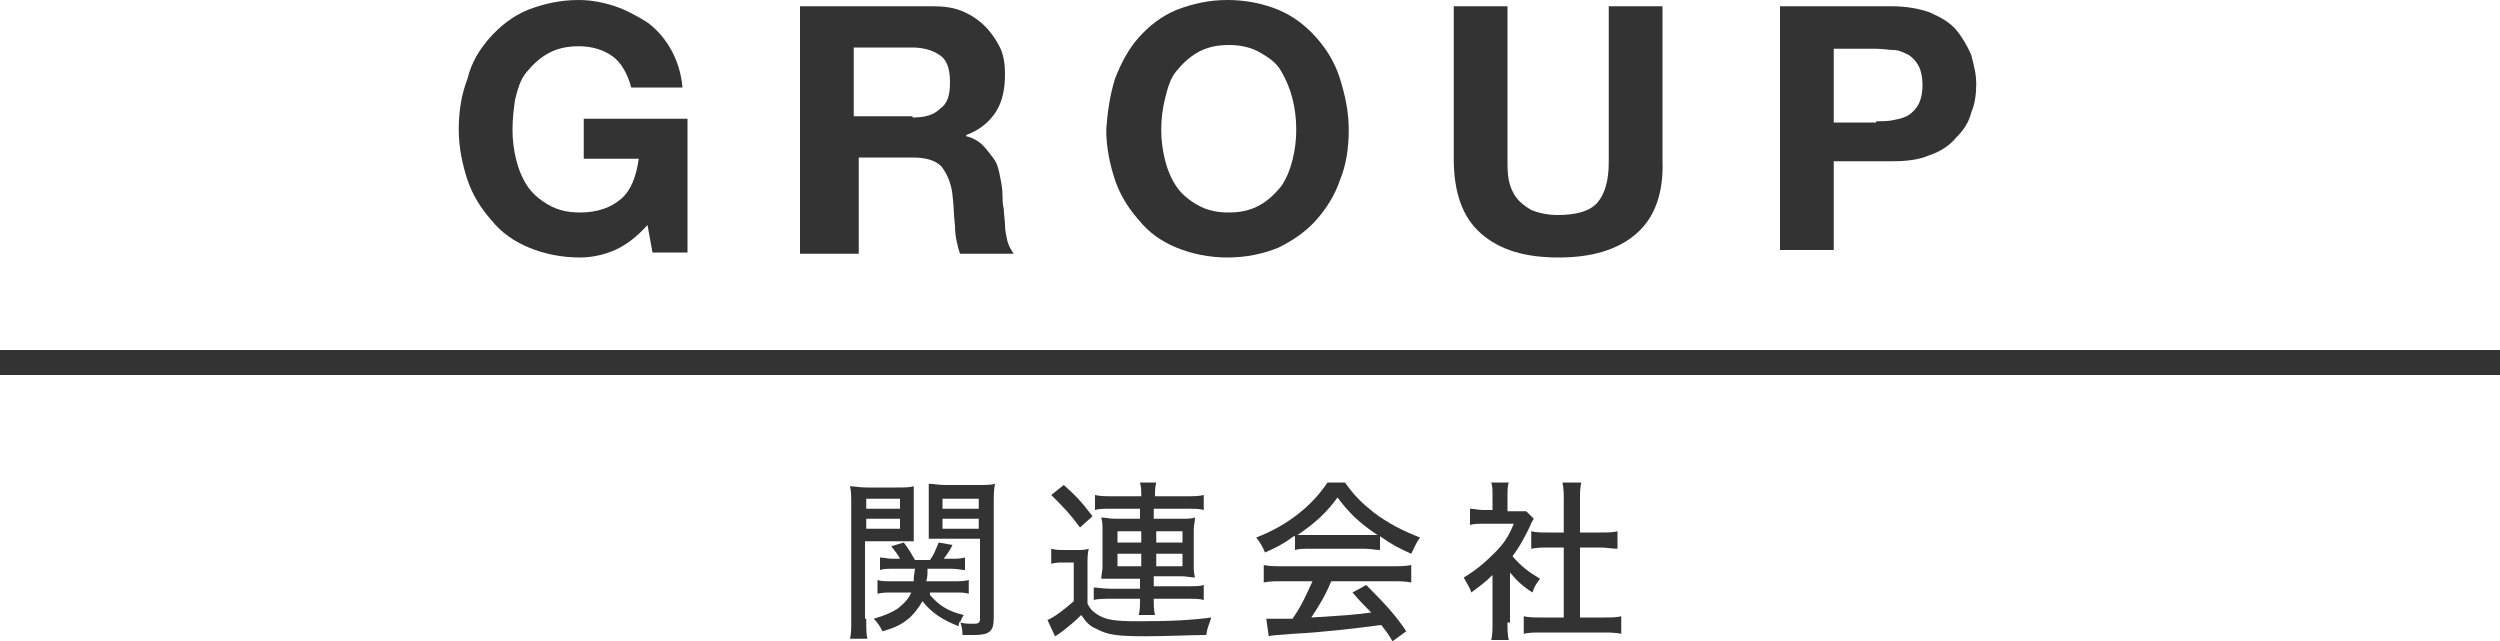
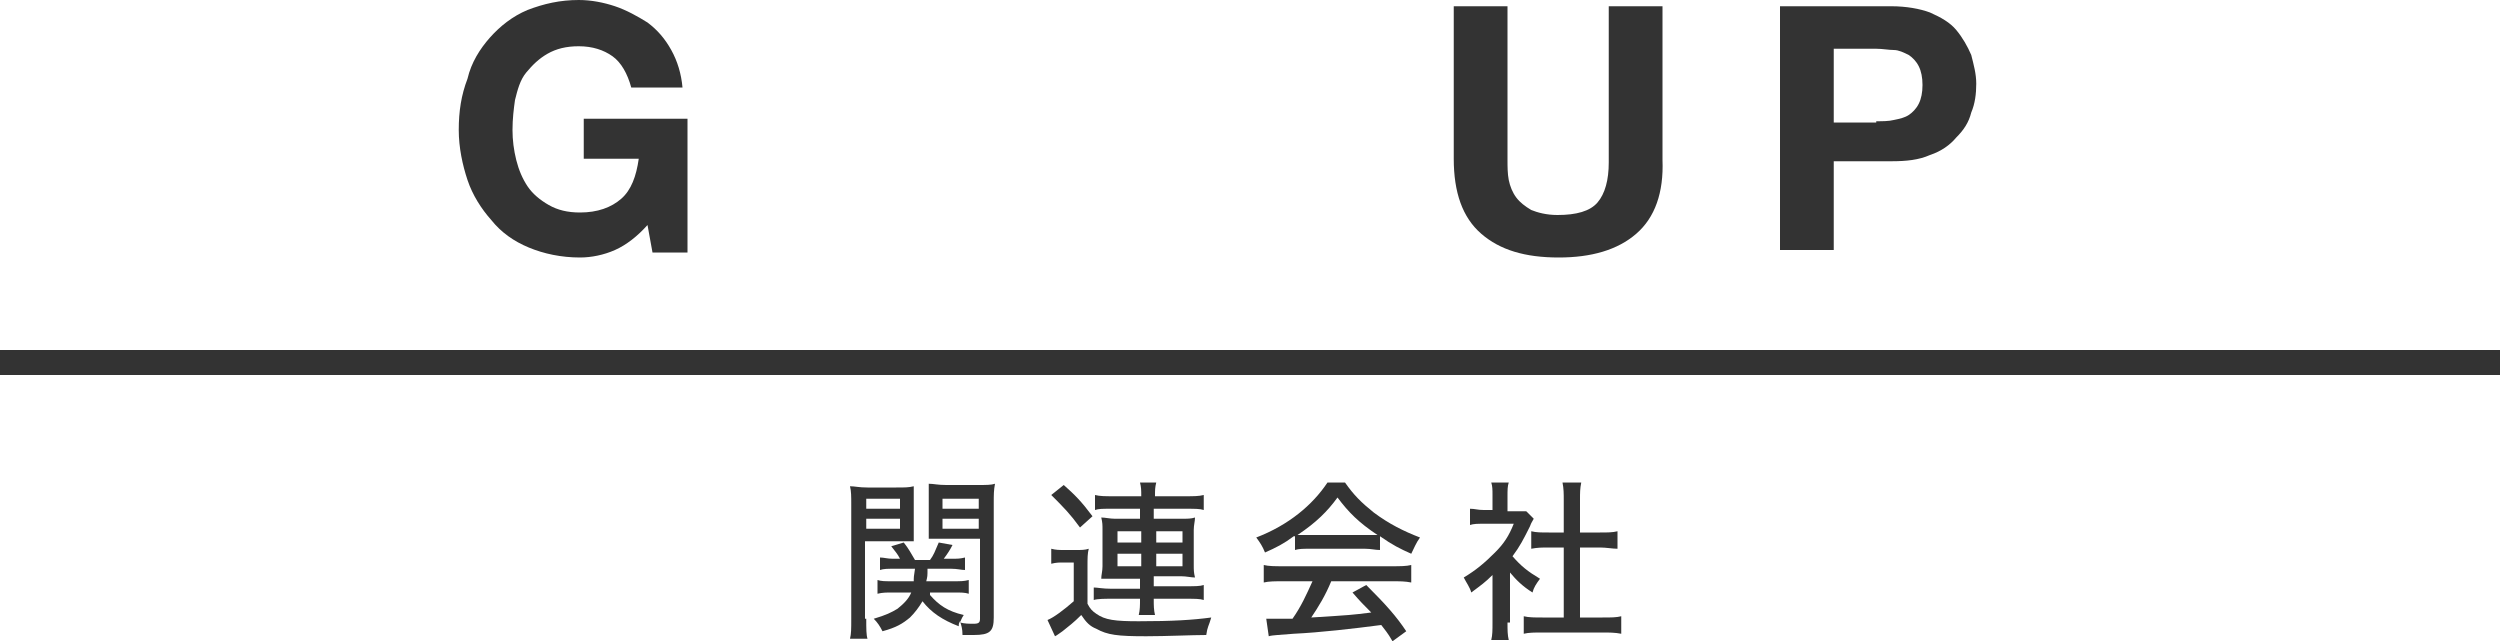
<svg xmlns="http://www.w3.org/2000/svg" version="1.1" id="レイヤー_1" x="0px" y="0px" viewBox="0 0 200 51.3" style="enable-background:new 0 0 200 51.3;" xml:space="preserve">
  <style type="text/css">
	.st0{fill:#333333;}
</style>
  <g>
    <g>
      <path class="st0" d="M49.2,20c-0.9,0.4-1.9,0.6-2.8,0.6c-1.5,0-2.9-0.3-4.1-0.8s-2.2-1.2-3-2.2c-0.8-0.9-1.5-2-1.9-3.2    c-0.4-1.2-0.7-2.6-0.7-4c0-1.5,0.2-2.8,0.7-4.1C37.7,5,38.4,3.9,39.2,3c0.8-0.9,1.8-1.7,3-2.2C43.5,0.3,44.8,0,46.3,0    c1,0,2,0.2,2.9,0.5s1.8,0.8,2.6,1.3c0.8,0.6,1.4,1.3,1.9,2.2c0.5,0.9,0.8,1.9,0.9,3h-4.1C50.2,5.9,49.7,5,49,4.5s-1.6-0.8-2.7-0.8    c-1,0-1.8,0.2-2.5,0.6c-0.7,0.4-1.2,0.9-1.7,1.5s-0.7,1.4-0.9,2.2C41.1,8.7,41,9.5,41,10.4c0,0.8,0.1,1.6,0.3,2.4    c0.2,0.8,0.5,1.5,0.9,2.1c0.4,0.6,1,1.1,1.7,1.5s1.5,0.6,2.5,0.6c1.4,0,2.5-0.4,3.3-1.1s1.2-1.8,1.4-3.2h-4.4V9.5h8.3v10.7h-2.8    l-0.4-2.2C51,18.9,50.1,19.6,49.2,20z" />
-       <path class="st0" d="M74.6,0.5c0.9,0,1.7,0.1,2.4,0.4c0.7,0.3,1.3,0.7,1.8,1.2c0.5,0.5,0.9,1.1,1.2,1.7s0.4,1.4,0.4,2.1    c0,1.2-0.2,2.2-0.7,3c-0.5,0.8-1.3,1.5-2.4,1.9v0.1c0.5,0.1,1,0.4,1.3,0.7c0.3,0.3,0.6,0.7,0.9,1.1s0.4,0.9,0.5,1.4    c0.1,0.5,0.2,1,0.2,1.5c0,0.3,0,0.7,0.1,1.1c0,0.4,0.1,0.9,0.1,1.3c0,0.4,0.1,0.9,0.2,1.3s0.3,0.7,0.5,1h-4.3    c-0.2-0.6-0.4-1.4-0.4-2.2c-0.1-0.9-0.1-1.7-0.2-2.5c-0.1-1-0.5-1.8-0.9-2.3c-0.5-0.5-1.3-0.7-2.3-0.7h-4.3v7.7H64V0.5H74.6z     M73,9.4c1,0,1.7-0.2,2.2-0.7C75.8,8.3,76,7.6,76,6.6c0-1-0.2-1.7-0.7-2.1C74.8,4.1,74,3.8,73,3.8h-4.7v5.5H73z" />
-       <path class="st0" d="M89.2,6.3C89.7,5,90.3,3.9,91.1,3s1.8-1.7,3-2.2C95.4,0.3,96.7,0,98.2,0c1.5,0,2.9,0.3,4.1,0.8    c1.2,0.5,2.2,1.3,3,2.2c0.8,0.9,1.5,2,1.9,3.3c0.4,1.3,0.7,2.6,0.7,4.1c0,1.4-0.2,2.8-0.7,4c-0.4,1.2-1.1,2.3-1.9,3.2    c-0.8,0.9-1.8,1.6-3,2.2c-1.2,0.5-2.6,0.8-4.1,0.8c-1.5,0-2.9-0.3-4.1-0.8c-1.2-0.5-2.2-1.2-3-2.2c-0.8-0.9-1.5-2-1.9-3.2    c-0.4-1.2-0.7-2.6-0.7-4C88.6,8.9,88.8,7.6,89.2,6.3z M93.2,12.8c0.2,0.8,0.5,1.5,0.9,2.1c0.4,0.6,1,1.1,1.7,1.5    c0.7,0.4,1.5,0.6,2.5,0.6c1,0,1.8-0.2,2.5-0.6s1.2-0.9,1.7-1.5c0.4-0.6,0.7-1.3,0.9-2.1c0.2-0.8,0.3-1.6,0.3-2.4    c0-0.9-0.1-1.7-0.3-2.5c-0.2-0.8-0.5-1.5-0.9-2.2s-1-1.1-1.7-1.5c-0.7-0.4-1.5-0.6-2.5-0.6c-1,0-1.8,0.2-2.5,0.6    c-0.7,0.4-1.2,0.9-1.7,1.5s-0.7,1.4-0.9,2.2c-0.2,0.8-0.3,1.6-0.3,2.5C92.9,11.2,93,12,93.2,12.8z" />
      <path class="st0" d="M130.9,18.7c-1.5,1.3-3.6,1.9-6.2,1.9c-2.7,0-4.7-0.6-6.2-1.9s-2.2-3.3-2.2-6V0.5h4.3v12.3    c0,0.5,0,1.1,0.1,1.6c0.1,0.5,0.3,1,0.6,1.4c0.3,0.4,0.7,0.7,1.2,1c0.5,0.2,1.2,0.4,2.1,0.4c1.5,0,2.6-0.3,3.2-1    c0.6-0.7,0.9-1.8,0.9-3.2V0.5h4.3v12.3C133.1,15.4,132.4,17.4,130.9,18.7z" />
      <path class="st0" d="M151.3,0.5c1.2,0,2.3,0.2,3.1,0.5c0.9,0.4,1.6,0.8,2.1,1.4c0.5,0.6,0.9,1.3,1.2,2c0.2,0.8,0.4,1.5,0.4,2.3    c0,0.8-0.1,1.6-0.4,2.3c-0.2,0.8-0.6,1.4-1.2,2c-0.5,0.6-1.2,1.1-2.1,1.4c-0.9,0.4-1.9,0.5-3.1,0.5h-4.6v7.1h-4.3V0.5H151.3z     M150.1,9.7c0.5,0,1,0,1.4-0.1c0.5-0.1,0.9-0.2,1.2-0.4c0.3-0.2,0.6-0.5,0.8-0.9c0.2-0.4,0.3-0.9,0.3-1.5c0-0.6-0.1-1.1-0.3-1.5    c-0.2-0.4-0.5-0.7-0.8-0.9c-0.4-0.2-0.8-0.4-1.2-0.4s-0.9-0.1-1.4-0.1h-3.4v5.9H150.1z" />
    </g>
    <g>
      <path class="st0" d="M69.3,49.5c0,0.8,0,1.3,0.1,1.6H68c0.1-0.4,0.1-0.8,0.1-1.6v-9.1c0-0.7,0-1.1-0.1-1.5c0.4,0,0.7,0.1,1.4,0.1    h2.3c0.7,0,1,0,1.4-0.1c0,0.4,0,0.8,0,1.3V42c0,0.6,0,0.9,0,1.3c-0.4,0-0.8,0-1.3,0h-2.6V49.5z M69.3,40.7H72v-0.8h-2.7V40.7z     M69.3,42.3H72v-0.8h-2.7V42.3z M74.4,47.6c0.7,0.8,1.4,1.3,2.7,1.6c-0.2,0.3-0.2,0.4-0.3,0.6c0.4,0.1,0.7,0.1,1.1,0.1    c0.4,0,0.5-0.1,0.5-0.4v-6.4h-2.8c-0.5,0-1,0-1.3,0c0-0.3,0-0.7,0-1.3v-1.8c0-0.5,0-0.9,0-1.3c0.4,0,0.7,0.1,1.4,0.1h2.5    c0.7,0,1.1,0,1.4-0.1c-0.1,0.5-0.1,0.9-0.1,1.5v9.2c0,1.1-0.3,1.4-1.6,1.4c-0.2,0-0.6,0-0.9,0c0-0.5-0.1-0.8-0.2-1.1    c-0.1,0.2-0.1,0.2-0.1,0.4c-1.3-0.5-2.2-1.1-2.9-2c-0.3,0.5-0.6,0.9-1,1.3c-0.6,0.5-1.1,0.8-2.2,1.1c-0.2-0.4-0.4-0.7-0.7-1    c1-0.3,1.4-0.5,1.9-0.8c0.5-0.4,0.9-0.8,1.1-1.3h-1.5c-0.5,0-0.8,0-1.2,0.1v-1.1c0.3,0.1,0.6,0.1,1.1,0.1h1.8c0-0.3,0-0.4,0.1-1    h-1.7c-0.5,0-0.8,0-1.1,0.1v-1c0.3,0,0.6,0.1,1,0.1H72c-0.2-0.4-0.4-0.6-0.7-1l1-0.3c0.4,0.5,0.6,0.9,0.9,1.4h1.2    c0.3-0.4,0.4-0.7,0.7-1.4l1.1,0.2c-0.2,0.4-0.4,0.7-0.7,1.1h0.6c0.5,0,0.7,0,1.1-0.1v1c-0.3,0-0.6-0.1-1.1-0.1h-1.9    c0,0.6,0,0.6-0.1,1h2.2c0.6,0,0.8,0,1.2-0.1v1.1c-0.3-0.1-0.6-0.1-1.2-0.1H74.4z M75.4,40.7h2.9v-0.8h-2.9V40.7z M75.4,42.3h2.9    v-0.8h-2.9V42.3z" />
      <path class="st0" d="M84.1,43.9c0.4,0.1,0.6,0.1,1.1,0.1h0.9c0.4,0,0.7,0,1-0.1c-0.1,0.4-0.1,0.7-0.1,1.5v2.9    c0.2,0.4,0.4,0.6,0.7,0.8c0.7,0.5,1.5,0.6,3.4,0.6c2.7,0,4.3-0.1,5.8-0.3c-0.2,0.7-0.3,0.7-0.4,1.4c-1.1,0-3.2,0.1-4.8,0.1    c-2.3,0-3.1-0.1-4-0.6c-0.5-0.2-0.8-0.5-1.2-1.1c-0.6,0.6-1,0.9-1.5,1.3c-0.3,0.2-0.4,0.3-0.6,0.4l-0.6-1.3    c0.5-0.2,1.3-0.8,2.1-1.5v-3.1h-0.8c-0.4,0-0.6,0-1,0.1V43.9z M85.1,38.8c0.9,0.8,1.4,1.3,2.3,2.5l-1,0.9    c-0.8-1.1-1.3-1.6-2.3-2.6L85.1,38.8z M88.8,40.7c-0.6,0-0.9,0-1.2,0.1v-1.2c0.4,0.1,0.8,0.1,1.5,0.1h2.2c0-0.5,0-0.7-0.1-1.1h1.3    c-0.1,0.4-0.1,0.6-0.1,1.1h2.4c0.7,0,1.1,0,1.5-0.1v1.2c-0.3-0.1-0.7-0.1-1.4-0.1h-2.6v0.8h2.2c0.5,0,0.8,0,1.1-0.1    c0,0.3-0.1,0.6-0.1,1v2.8c0,0.4,0,0.6,0.1,1c-0.3,0-0.7-0.1-1.1-0.1h-2.2v0.8h2.6c0.7,0,1.1,0,1.4-0.1v1.2    c-0.3-0.1-0.7-0.1-1.4-0.1h-2.6v0.1c0,0.4,0,0.8,0.1,1.2h-1.3c0.1-0.4,0.1-0.8,0.1-1.2v-0.1h-2.3c-0.5,0-1.1,0-1.4,0.1V47    c0.3,0,0.7,0.1,1.4,0.1h2.3v-0.8h-2c-0.4,0-0.8,0-1.1,0c0-0.3,0.1-0.6,0.1-1v-2.9c0-0.4,0-0.6-0.1-1c0.3,0,0.7,0.1,1.1,0.1h2v-0.8    H88.8z M89.4,42.5v0.9h1.9v-0.9H89.4z M89.4,44.3v1h1.9v-1H89.4z M92.5,43.4h2.1v-0.9h-2.1V43.4z M92.5,45.3h2.1v-1h-2.1V45.3z" />
      <path class="st0" d="M103.5,42.9c-0.8,0.6-1.4,0.9-2.3,1.3c-0.2-0.5-0.4-0.8-0.7-1.2c2.6-1,4.5-2.6,5.7-4.4h1.4    c0.7,1,1.3,1.6,2.3,2.4c1.2,0.9,2.4,1.5,3.7,2c-0.3,0.4-0.5,0.9-0.7,1.3c-0.9-0.4-1.5-0.7-2.5-1.4V44c-0.4,0-0.7-0.1-1.2-0.1h-4.5    c-0.4,0-0.8,0-1.1,0.1V42.9z M102.7,46.5c-0.7,0-1.2,0-1.6,0.1v-1.4c0.4,0.1,0.9,0.1,1.6,0.1h8.6c0.7,0,1.2,0,1.6-0.1v1.4    c-0.5-0.1-0.9-0.1-1.6-0.1h-4.8c-0.5,1.2-1,2-1.6,2.9c3.2-0.2,3.2-0.2,4.8-0.4c-0.6-0.6-0.9-0.9-1.5-1.6l1.1-0.6    c1.6,1.6,2.4,2.5,3.2,3.7l-1.1,0.8c-0.4-0.7-0.6-0.9-0.9-1.3c-2.3,0.3-4.9,0.6-7,0.7c-1.1,0.1-1.7,0.1-2,0.2l-0.2-1.4    c0.3,0,0.6,0,0.8,0c0.1,0,0.3,0,0.6,0c0.1,0,0.1,0,0.7,0c0.7-1,1.1-1.9,1.6-3H102.7z M109.2,42.8c0.4,0,0.7,0,1,0    c-1.5-1-2.3-1.8-3.2-3c-0.8,1.1-1.7,2-3.2,3c0.3,0,0.5,0,0.9,0H109.2z" />
      <path class="st0" d="M120.6,49.8c0,0.6,0,1,0.1,1.4h-1.4c0.1-0.4,0.1-0.8,0.1-1.4V46c-0.6,0.6-0.9,0.8-1.7,1.4    c-0.1-0.4-0.4-0.8-0.6-1.2c1-0.6,1.7-1.2,2.5-2c0.7-0.7,1.1-1.3,1.5-2.3h-2.4c-0.5,0-0.8,0-1.1,0.1v-1.3c0.4,0,0.6,0.1,1.1,0.1    h0.7v-1.2c0-0.4,0-0.7-0.1-1h1.4c-0.1,0.3-0.1,0.6-0.1,1.1v1.2h0.7c0.4,0,0.6,0,0.8,0l0.6,0.6c-0.1,0.2-0.2,0.3-0.3,0.6    c-0.5,1-0.8,1.6-1.4,2.4c0.7,0.8,1.2,1.2,2.2,1.8c-0.3,0.4-0.5,0.7-0.6,1.1c-0.8-0.5-1.3-1-1.8-1.6V49.8z M126.3,49.4h1.9    c0.7,0,1.1,0,1.5-0.1v1.4c-0.5-0.1-1-0.1-1.5-0.1h-4.8c-0.6,0-1.1,0-1.5,0.1v-1.4c0.4,0.1,0.9,0.1,1.5,0.1h1.7v-5.6h-1.2    c-0.5,0-0.9,0-1.4,0.1v-1.4c0.4,0.1,0.8,0.1,1.4,0.1h1.2v-2.6c0-0.5,0-0.9-0.1-1.4h1.5c-0.1,0.5-0.1,0.8-0.1,1.4v2.6h1.6    c0.6,0,1,0,1.4-0.1v1.4c-0.4,0-0.9-0.1-1.4-0.1h-1.6V49.4z" />
    </g>
    <rect y="28" class="st0" width="200" height="2" />
  </g>
</svg>